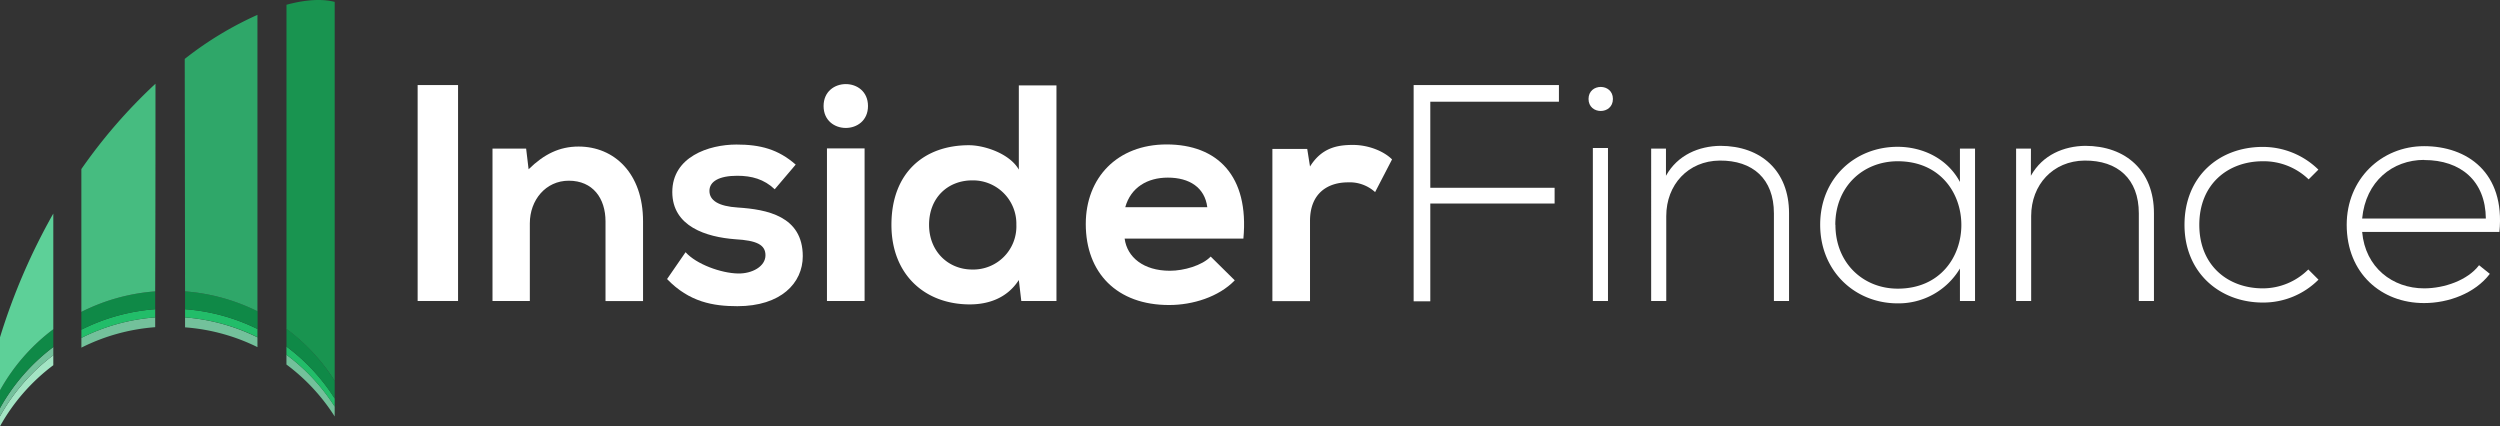
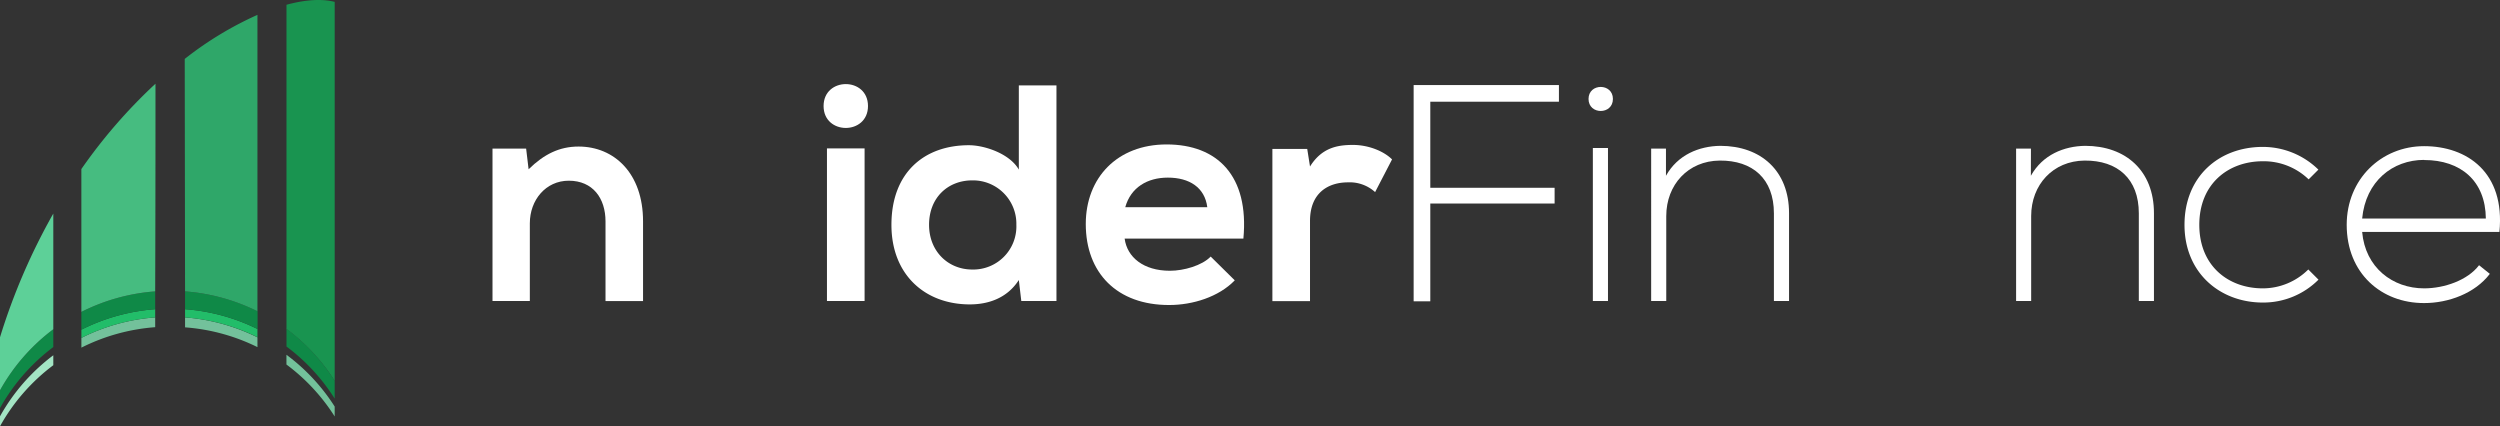
<svg xmlns="http://www.w3.org/2000/svg" viewBox="0 0 770.05 131.3">
  <rect x="0" y="0" width="770.05" height="131.3" fill="#333333" stroke="none" />
  <defs>
    <style>.cls-1{fill:#fff;}.cls-2{fill:#a3e5c4;}.cls-3{fill:#73c19b;}.cls-4{fill:#22bd69;}.cls-5{fill:#0f8947;}.cls-6{fill:#5dd098;}.cls-7{fill:#46bc80;}.cls-8{fill:#2fa769;}.cls-9{fill:#199450;}</style>
  </defs>
  <title>InsiderFinance</title>
  <g id="Calque_2">
    <g id="Calque_1-2">
-       <path class="cls-1" d="M128.64,26.2h12.45V92.71H128.64Z" />
      <path class="cls-1" d="M186.51,68.2c0-7.13-3.9-12.54-11.31-12.54-7.13,0-12,6-12,13.11V92.71h-11.5V45.78h10.36l.76,6.36c4.75-4.65,9.5-7,15.39-7,11,0,19.86,8.27,19.86,23v24.6H186.51Z" />
-       <path class="cls-1" d="M227.08,54.14c-5.51,0-8.56,1.71-8.56,4.65s2.76,4.75,8.75,5.13c8.83.58,20,2.57,20,15,0,8.26-6.74,15.39-20.14,15.39-7.41,0-14.82-1.24-21.66-8.36l5.7-8.27c3.32,3.71,10.93,6.46,16.15,6.56,4.37.09,8.46-2.19,8.46-5.61,0-3.23-2.66-4.56-9.31-4.94-8.84-.66-19.39-3.89-19.39-14.54,0-10.83,11.22-14.63,19.77-14.63,7.31,0,12.82,1.43,18.24,6.18l-6.46,7.6C235.34,55.18,231.54,54.14,227.08,54.14Z" />
      <path class="cls-1" d="M267.36,32.66c0,9-13.68,9-13.68,0S267.36,23.64,267.36,32.66ZM254.72,92.71h11.59v-47H254.72Z" />
      <path class="cls-1" d="M325.41,92.71H314.58l-.76-6.46c-3.61,5.61-9.4,7.51-15.11,7.51-13.77,0-24.13-9.12-24.13-24.51,0-16.16,10.17-24.52,23.85-24.52,4.94,0,12.64,2.66,15.39,7.51V26.3h11.59ZM286.17,69.25c0,8.17,5.89,13.77,13.3,13.77a13.28,13.28,0,0,0,13.59-13.77,13.37,13.37,0,0,0-13.59-13.69C292.06,55.56,286.17,60.79,286.17,69.25Z" />
      <path class="cls-1" d="M360.37,83.4c4.28,0,9.89-1.61,12.55-4.37l7.41,7.32c-4.94,5.13-13,7.6-20.15,7.6C344,94,334.44,84,334.44,69c0-14.25,9.69-24.51,24.89-24.51,15.68,0,25.46,9.69,23.66,29H346.41C347.17,79.22,352.2,83.4,360.37,83.4Zm-.66-28.69c-6.27,0-11.4,3-13.11,9.12h25.27C371.11,57.75,366.36,54.71,359.71,54.71Z" />
      <path class="cls-1" d="M403.51,51.29c3.61-5.8,8.45-6.65,13.21-6.65s9.5,1.9,12.06,4.46l-5.22,10.07a11.61,11.61,0,0,0-8.36-3c-6.09,0-11.69,3.23-11.69,11.88v24.7H391.92V45.87h10.73Z" />
      <path class="cls-1" d="M478.85,57.84v4.85H440.56V92.81h-5.13V26.2h44.75v5.13H440.56V57.84Z" />
      <path class="cls-1" d="M496.81,30.48c0,4.94-7.51,4.94-7.51,0S496.81,25.54,496.81,30.48Zm-6.18,62.23h4.66V45.59h-4.66Z" />
      <path class="cls-1" d="M513.15,54.14c3.61-6.46,10.17-9.12,16.72-9.22,12.54,0,21.19,7.7,21.19,20.72V92.71H546.4v-27c0-10.64-6.55-16.34-16.72-16.25-9.69.1-16.44,7.41-16.44,17.11V92.71h-4.65V45.78h4.56Z" />
-       <path class="cls-1" d="M608.35,92.71H603.7v-10a22,22,0,0,1-19.2,10.73c-13.11,0-23.85-9.88-23.85-24.22s10.74-24,23.85-24c7.6,0,15.3,3.51,19.2,10.83V45.78h4.65Zm-43-23.46c0,11.78,8.55,19.66,19.19,19.66,26.13,0,26.13-39.24,0-39.24C573.86,49.67,565.31,57.46,565.31,69.25Z" />
      <path class="cls-1" d="M625.55,54.14c3.61-6.46,10.16-9.12,16.72-9.22,12.54,0,21.19,7.7,21.19,20.72V92.71H658.8v-27c0-10.64-6.55-16.34-16.72-16.25-9.69.1-16.44,7.41-16.44,17.11V92.71H621V45.78h4.57Z" />
      <path class="cls-1" d="M697,93.19c-13.2,0-24.13-9.12-24.13-23.94s10.55-24,24.13-24a24.44,24.44,0,0,1,17.11,7l-3,3A19.92,19.92,0,0,0,697,49.67c-10.64,0-19.57,6.94-19.57,19.58S686.35,88.82,697,88.82A19.88,19.88,0,0,0,711,83l3.14,3.14A24,24,0,0,1,697,93.19Z" />
      <path class="cls-1" d="M722.83,69.25c0-14.07,10.65-24.23,23.85-24.23s25,8.07,23.19,26.41H727.59c.95,11,9.4,17.39,19.09,17.39,6.18,0,13.4-2.47,16.92-7.13l3.32,2.66c-4.56,6-12.73,9-20.24,9C733.48,93.38,722.83,84.16,722.83,69.25Zm23.85-20c-9.69,0-18,6.56-19.09,18.06h38.1C765.59,55.75,758,49.29,746.68,49.29Z" />
      <path class="cls-2" d="M0,128.24v3.06a59.86,59.86,0,0,1,16.42-18.81v-3.06A60.08,60.08,0,0,0,0,128.24Z" />
      <path class="cls-3" d="M25.07,104.08v3a60.59,60.59,0,0,1,22.73-6.3V97.77A60.42,60.42,0,0,0,25.07,104.08Z" />
      <path class="cls-3" d="M57,97.77v3.06a60.45,60.45,0,0,1,22.3,6.09v-3A60.66,60.66,0,0,0,57,97.77Z" />
      <path class="cls-3" d="M88.23,109.28v3a59.79,59.79,0,0,1,14.86,16v-3.05A59.79,59.79,0,0,0,88.23,109.28Z" />
-       <path class="cls-3" d="M0,125.71v2.53a60.08,60.08,0,0,1,16.42-18.81V106.9A60.08,60.08,0,0,0,0,125.71Z" />
      <path class="cls-4" d="M25.07,104.08A60.42,60.42,0,0,1,47.8,97.77V95.24a60.42,60.42,0,0,0-22.73,6.31Z" />
      <path class="cls-4" d="M57,97.77a60.66,60.66,0,0,1,22.3,6.1v-2.53A60.46,60.46,0,0,0,57,95.24Z" />
-       <path class="cls-4" d="M88.23,106.75v2.53a59.79,59.79,0,0,1,14.86,16v-2.53A59.64,59.64,0,0,0,88.23,106.75Z" />
      <path class="cls-5" d="M16.42,101.41v5.49A60,60,0,0,0,0,125.7v-5.48A59.85,59.85,0,0,1,16.42,101.41Z" />
      <path class="cls-5" d="M47.8,89.75v5.5a60.5,60.5,0,0,0-22.74,6.3V96.07A60.35,60.35,0,0,1,47.8,89.75Z" />
      <path class="cls-5" d="M79.34,95.87v5.48A60.22,60.22,0,0,0,57,95.25v-5.5A60.63,60.63,0,0,1,79.34,95.87Z" />
      <path class="cls-5" d="M103.09,117.31v5.48a59.65,59.65,0,0,0-14.85-16.05v-5.48A59.65,59.65,0,0,1,103.09,117.31Z" />
      <path class="cls-6" d="M16.42,65.78v35.63A59.85,59.85,0,0,0,0,120.22V103.89A191.16,191.16,0,0,1,16.42,65.78Z" />
      <path class="cls-7" d="M47.89,25.78V36.87q0,26.45-.09,52.88a60.35,60.35,0,0,0-22.74,6.32v-44A162.41,162.41,0,0,1,47.8,25.87.26.26,0,0,0,47.89,25.78Z" />
      <path class="cls-8" d="M57,18.07l-.1.07L57,89.75a60.63,60.63,0,0,1,22.3,6.12V4.58A105.72,105.72,0,0,0,57,18.07Z" />
      <path class="cls-9" d="M103.09.58V117.31a59.65,59.65,0,0,0-14.85-16V1.47C94.1-.13,99.2-.42,103.09.58Z" />
    </g>
  </g>
</svg>